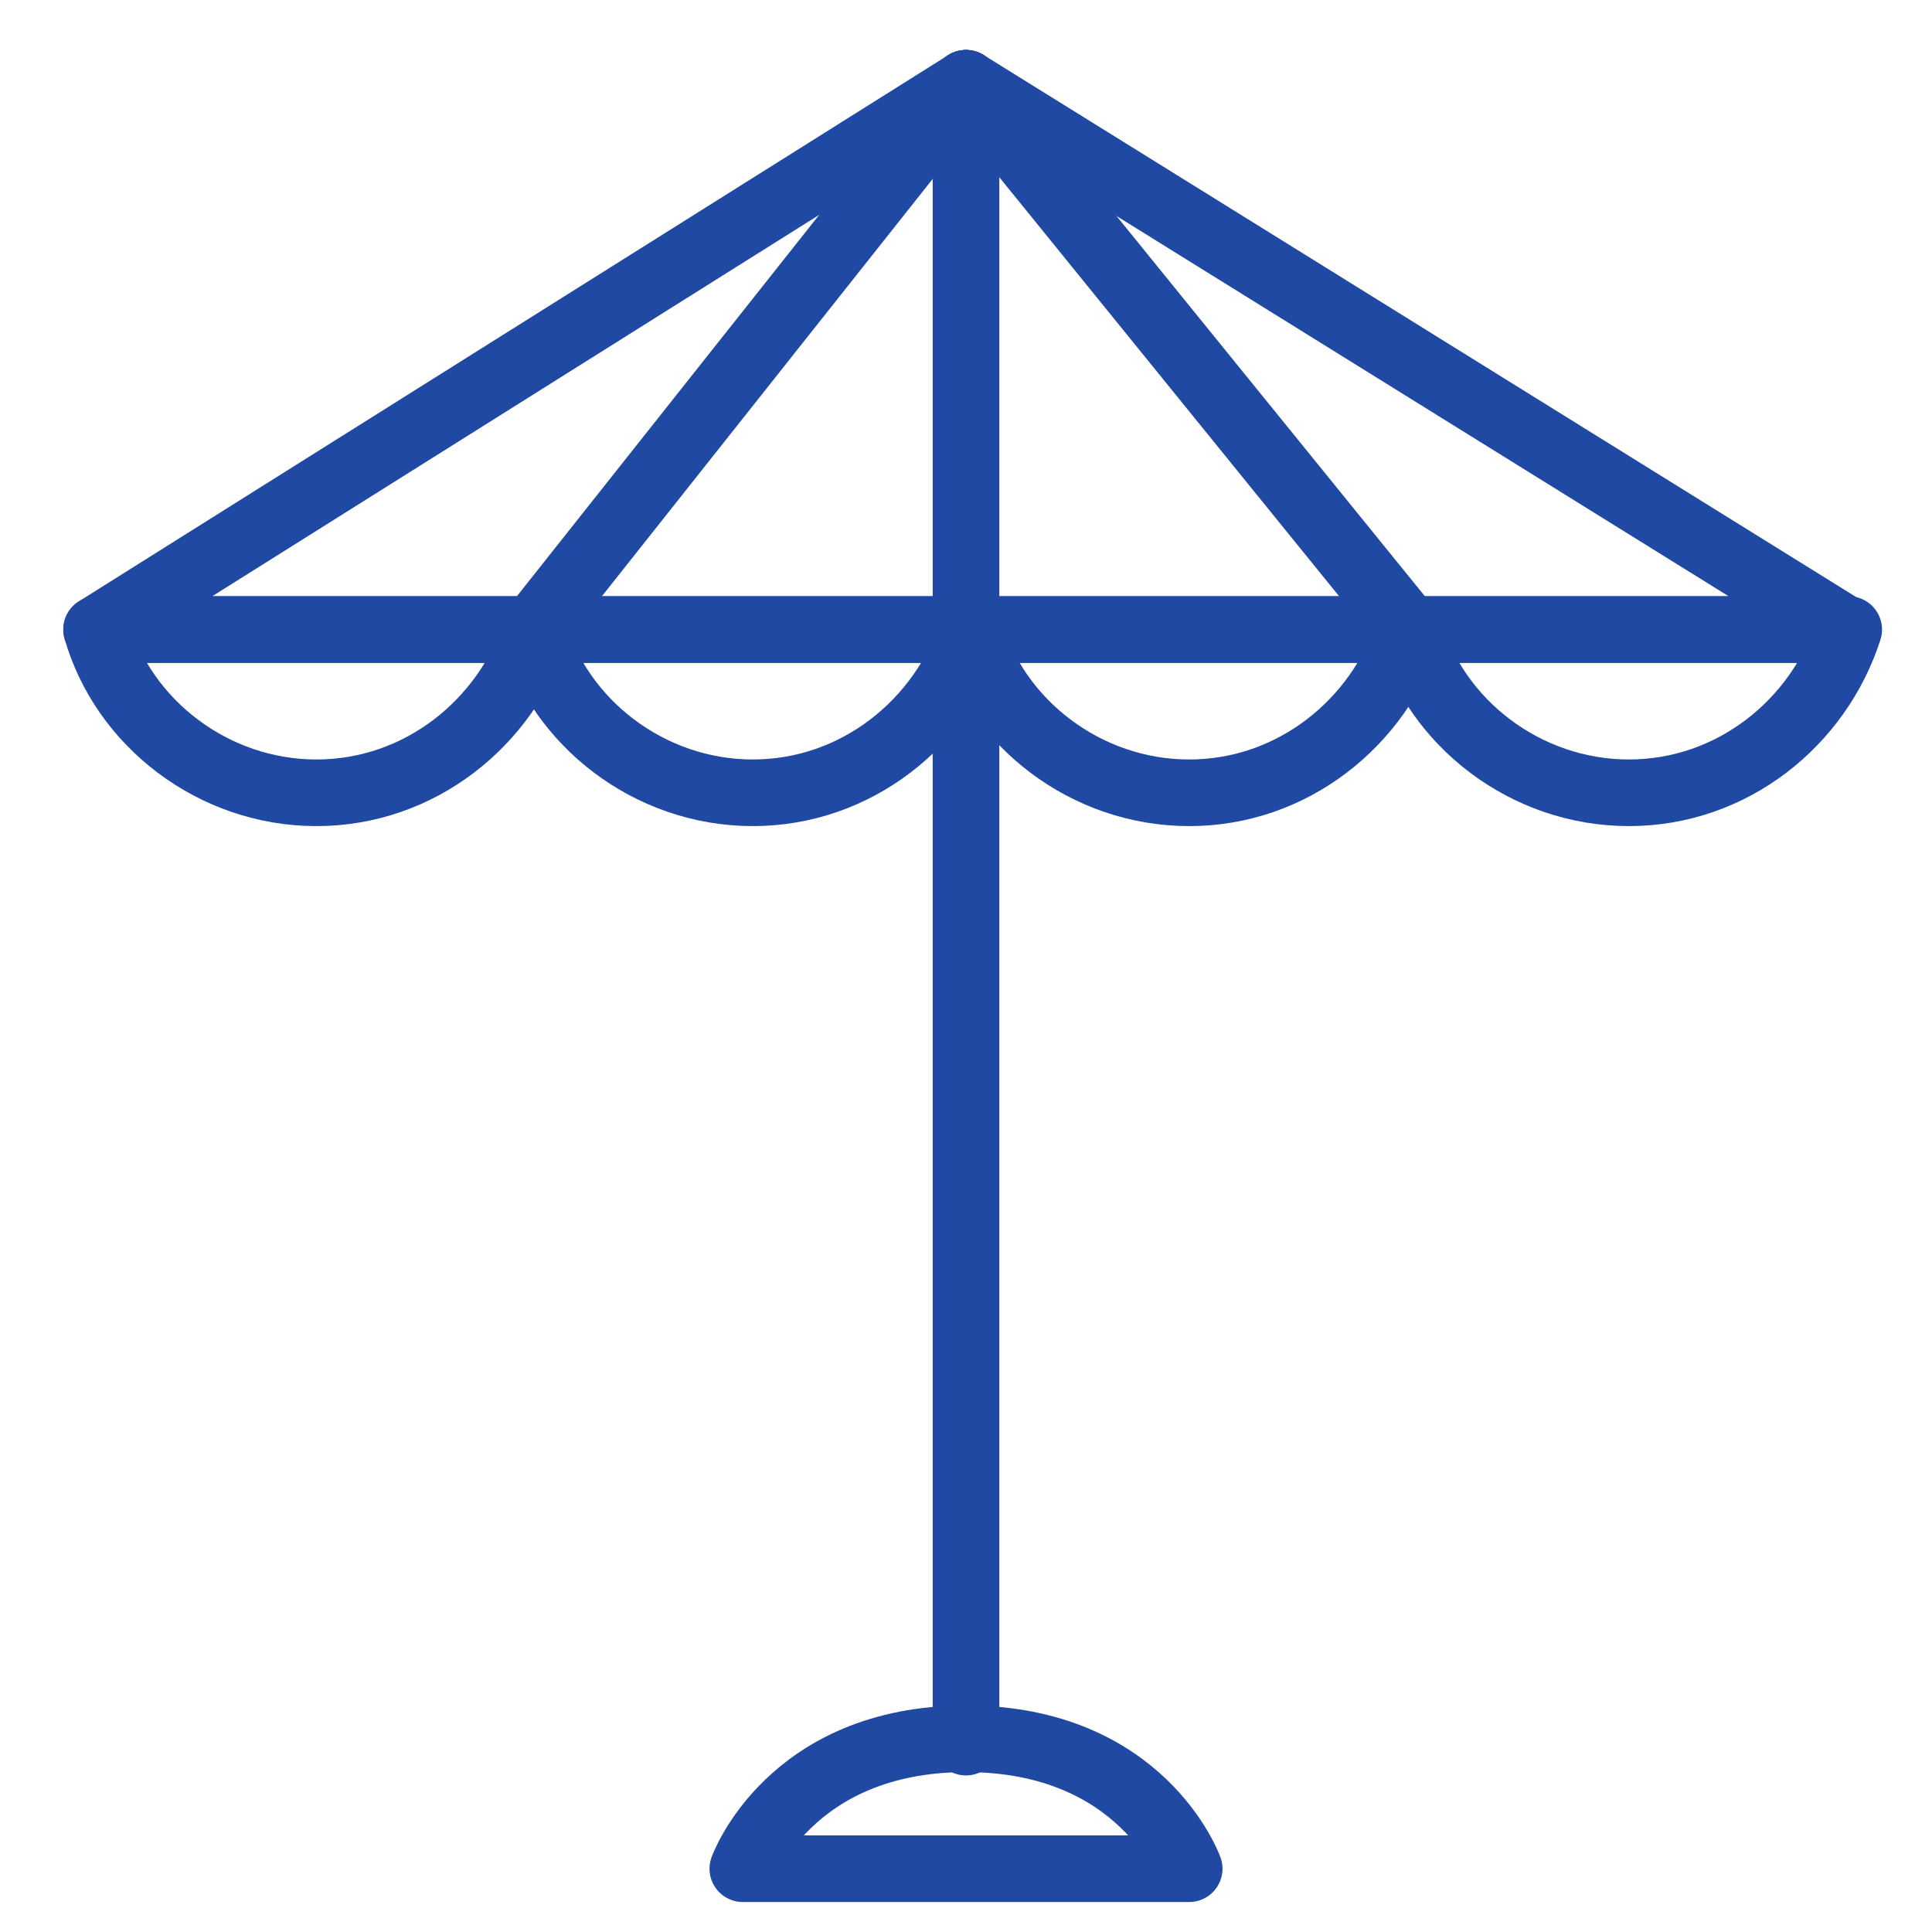
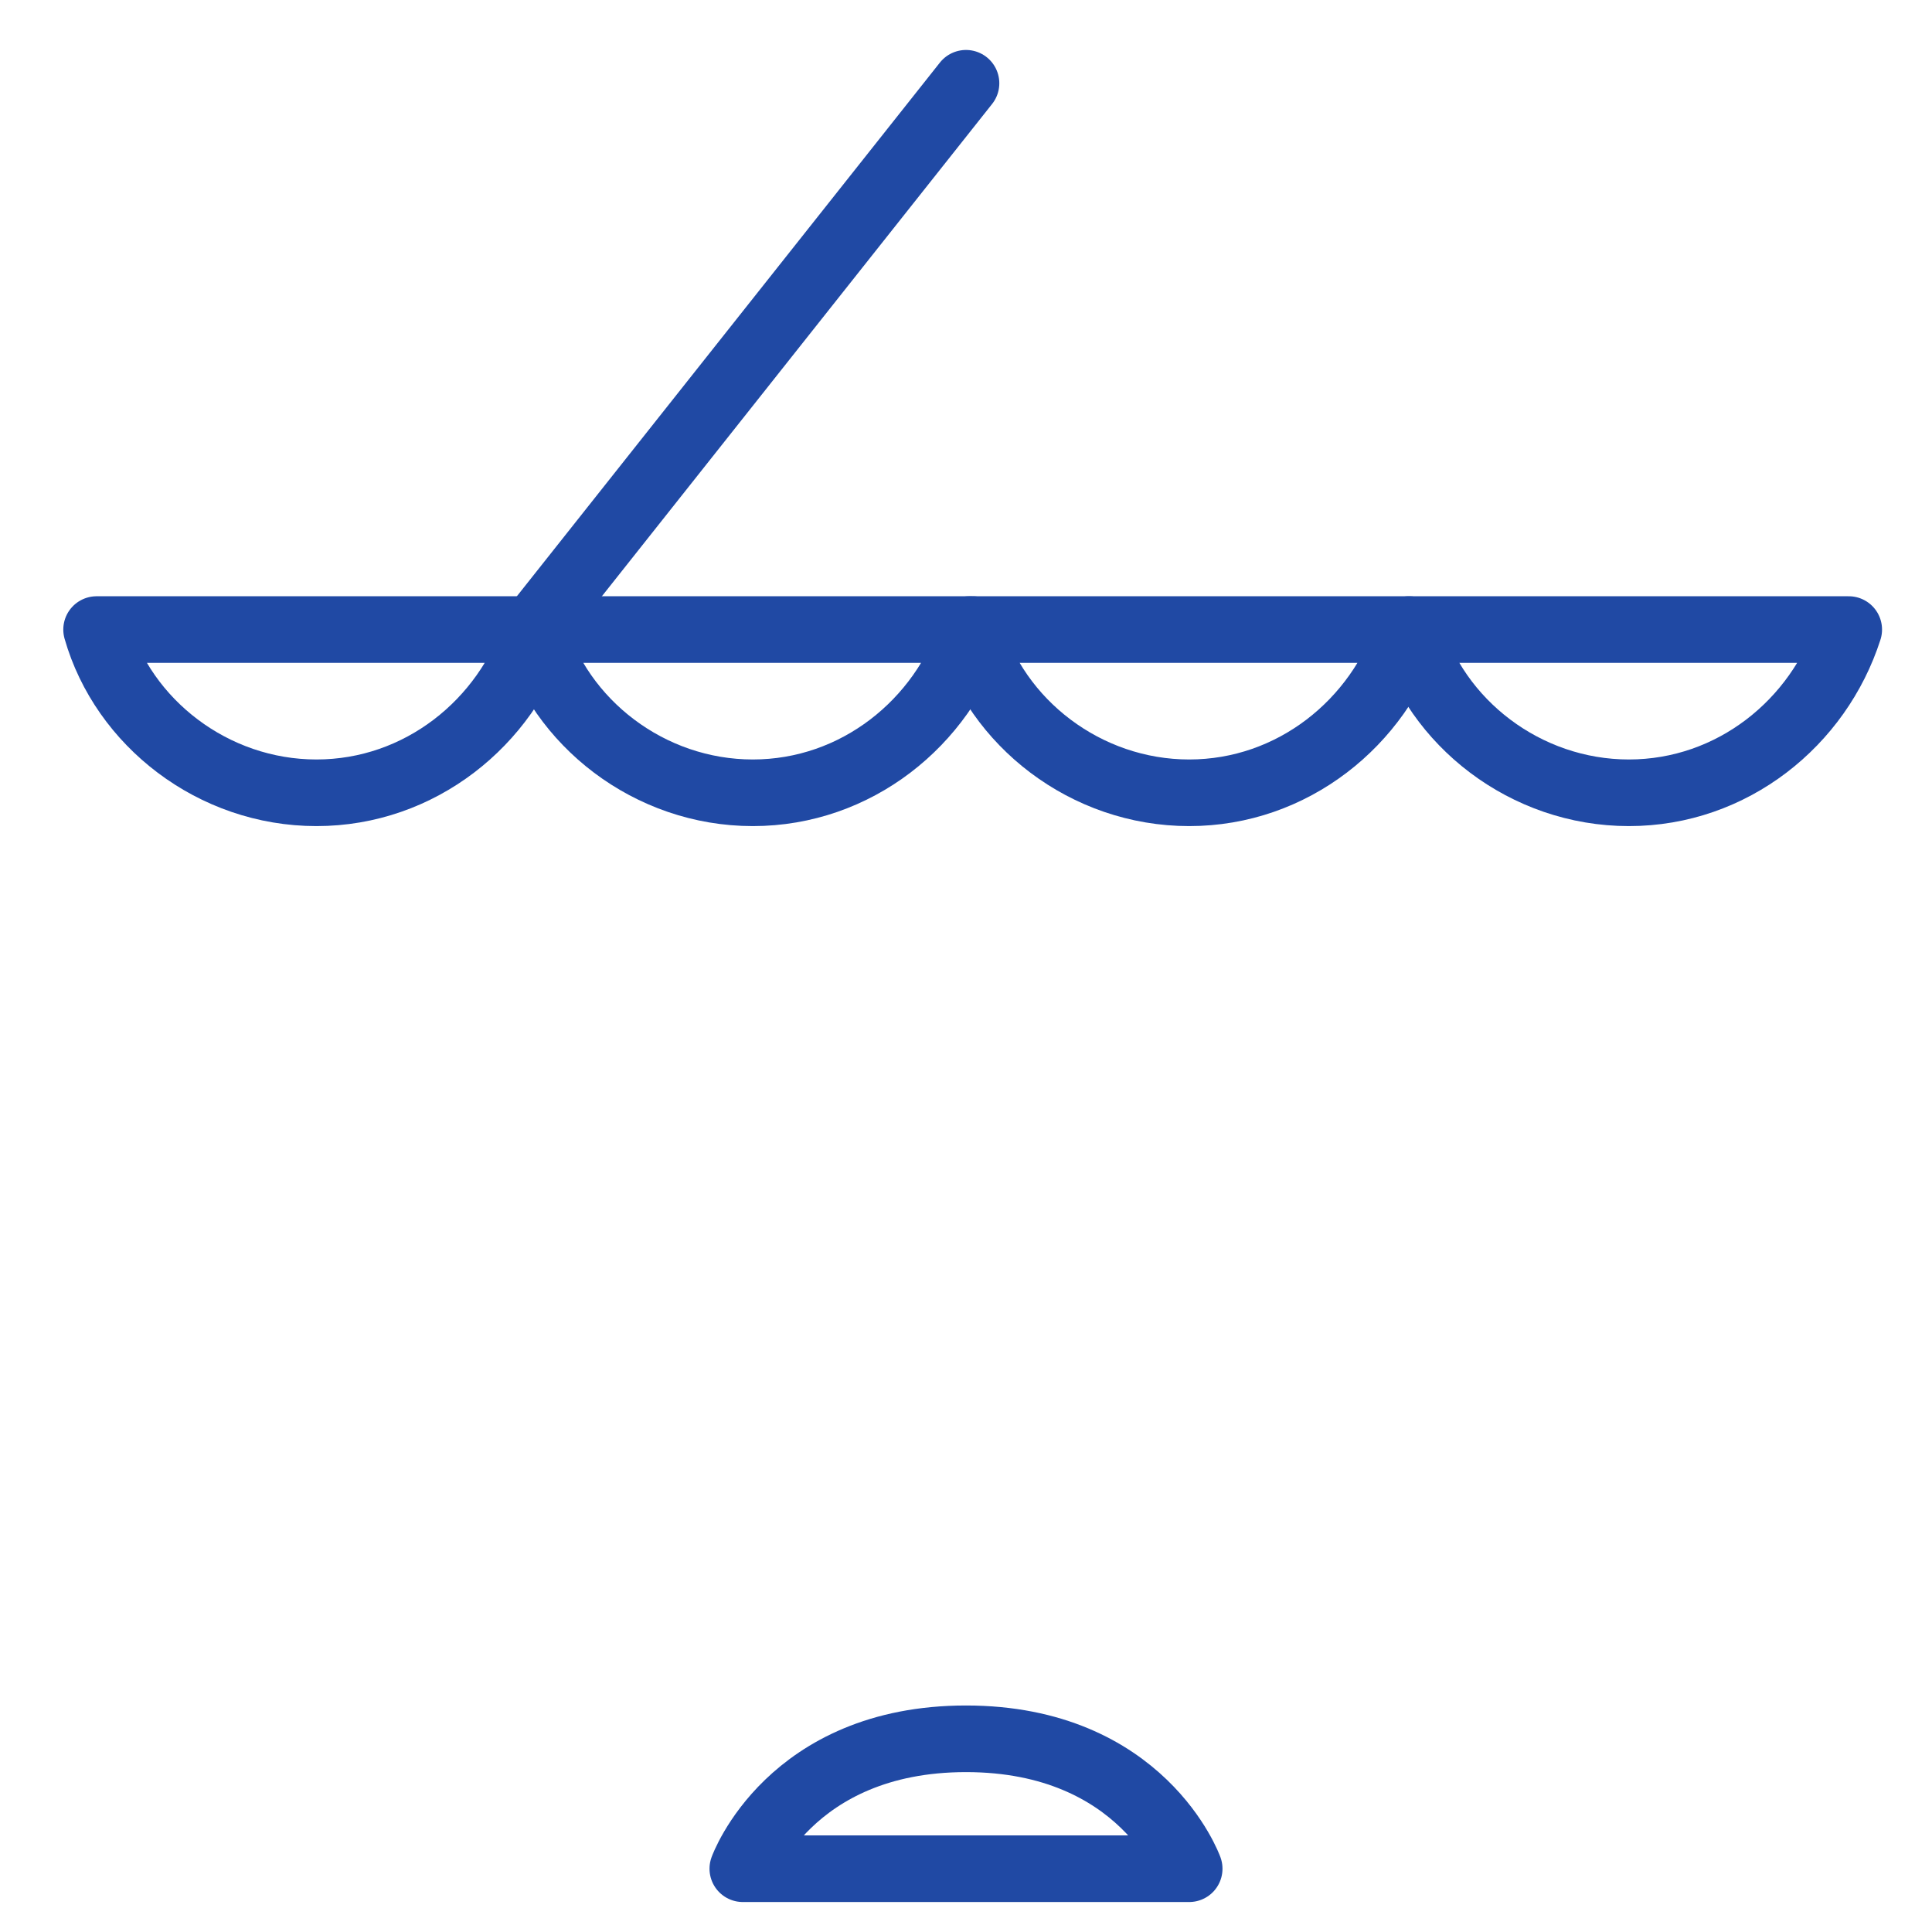
<svg xmlns="http://www.w3.org/2000/svg" id="Layer_1" version="1.1" viewBox="0 0 58 58">
  <defs>
    <style>
      .st0 {
        fill: none;
        stroke: #2049a4;
        stroke-linecap: round;
        stroke-linejoin: round;
        stroke-width: 2px;
      }
    </style>
  </defs>
-   <line class="st0" x1="29" y1="2.5" x2="29" y2="52.3" />
  <path class="st0" d="M35.7,56.1h-13.4s1.4-3.9,6.7-3.9,6.7,3.9,6.7,3.9Z" />
-   <polygon class="st0" points="2.9 18.9 55.4 18.9 29 2.5 2.9 18.9" />
-   <line class="st0" x1="42.3" y1="18.9" x2="29" y2="2.5" />
  <line class="st0" x1="16" y1="18.9" x2="29" y2="2.5" />
  <path class="st0" d="M2.9,18.9c.8,2.8,3.5,4.9,6.6,4.9s5.7-2.1,6.6-4.9H2.9Z" />
  <path class="st0" d="M16,18.9c.8,2.8,3.5,4.9,6.6,4.9s5.7-2.1,6.6-4.9h-13.1Z" />
  <path class="st0" d="M29.1,18.9c.8,2.8,3.5,4.9,6.6,4.9s5.7-2.1,6.6-4.9h-13.1Z" />
  <path class="st0" d="M42.3,18.9c.8,2.8,3.5,4.9,6.6,4.9s5.7-2.1,6.6-4.9h-13.1Z" />
</svg>